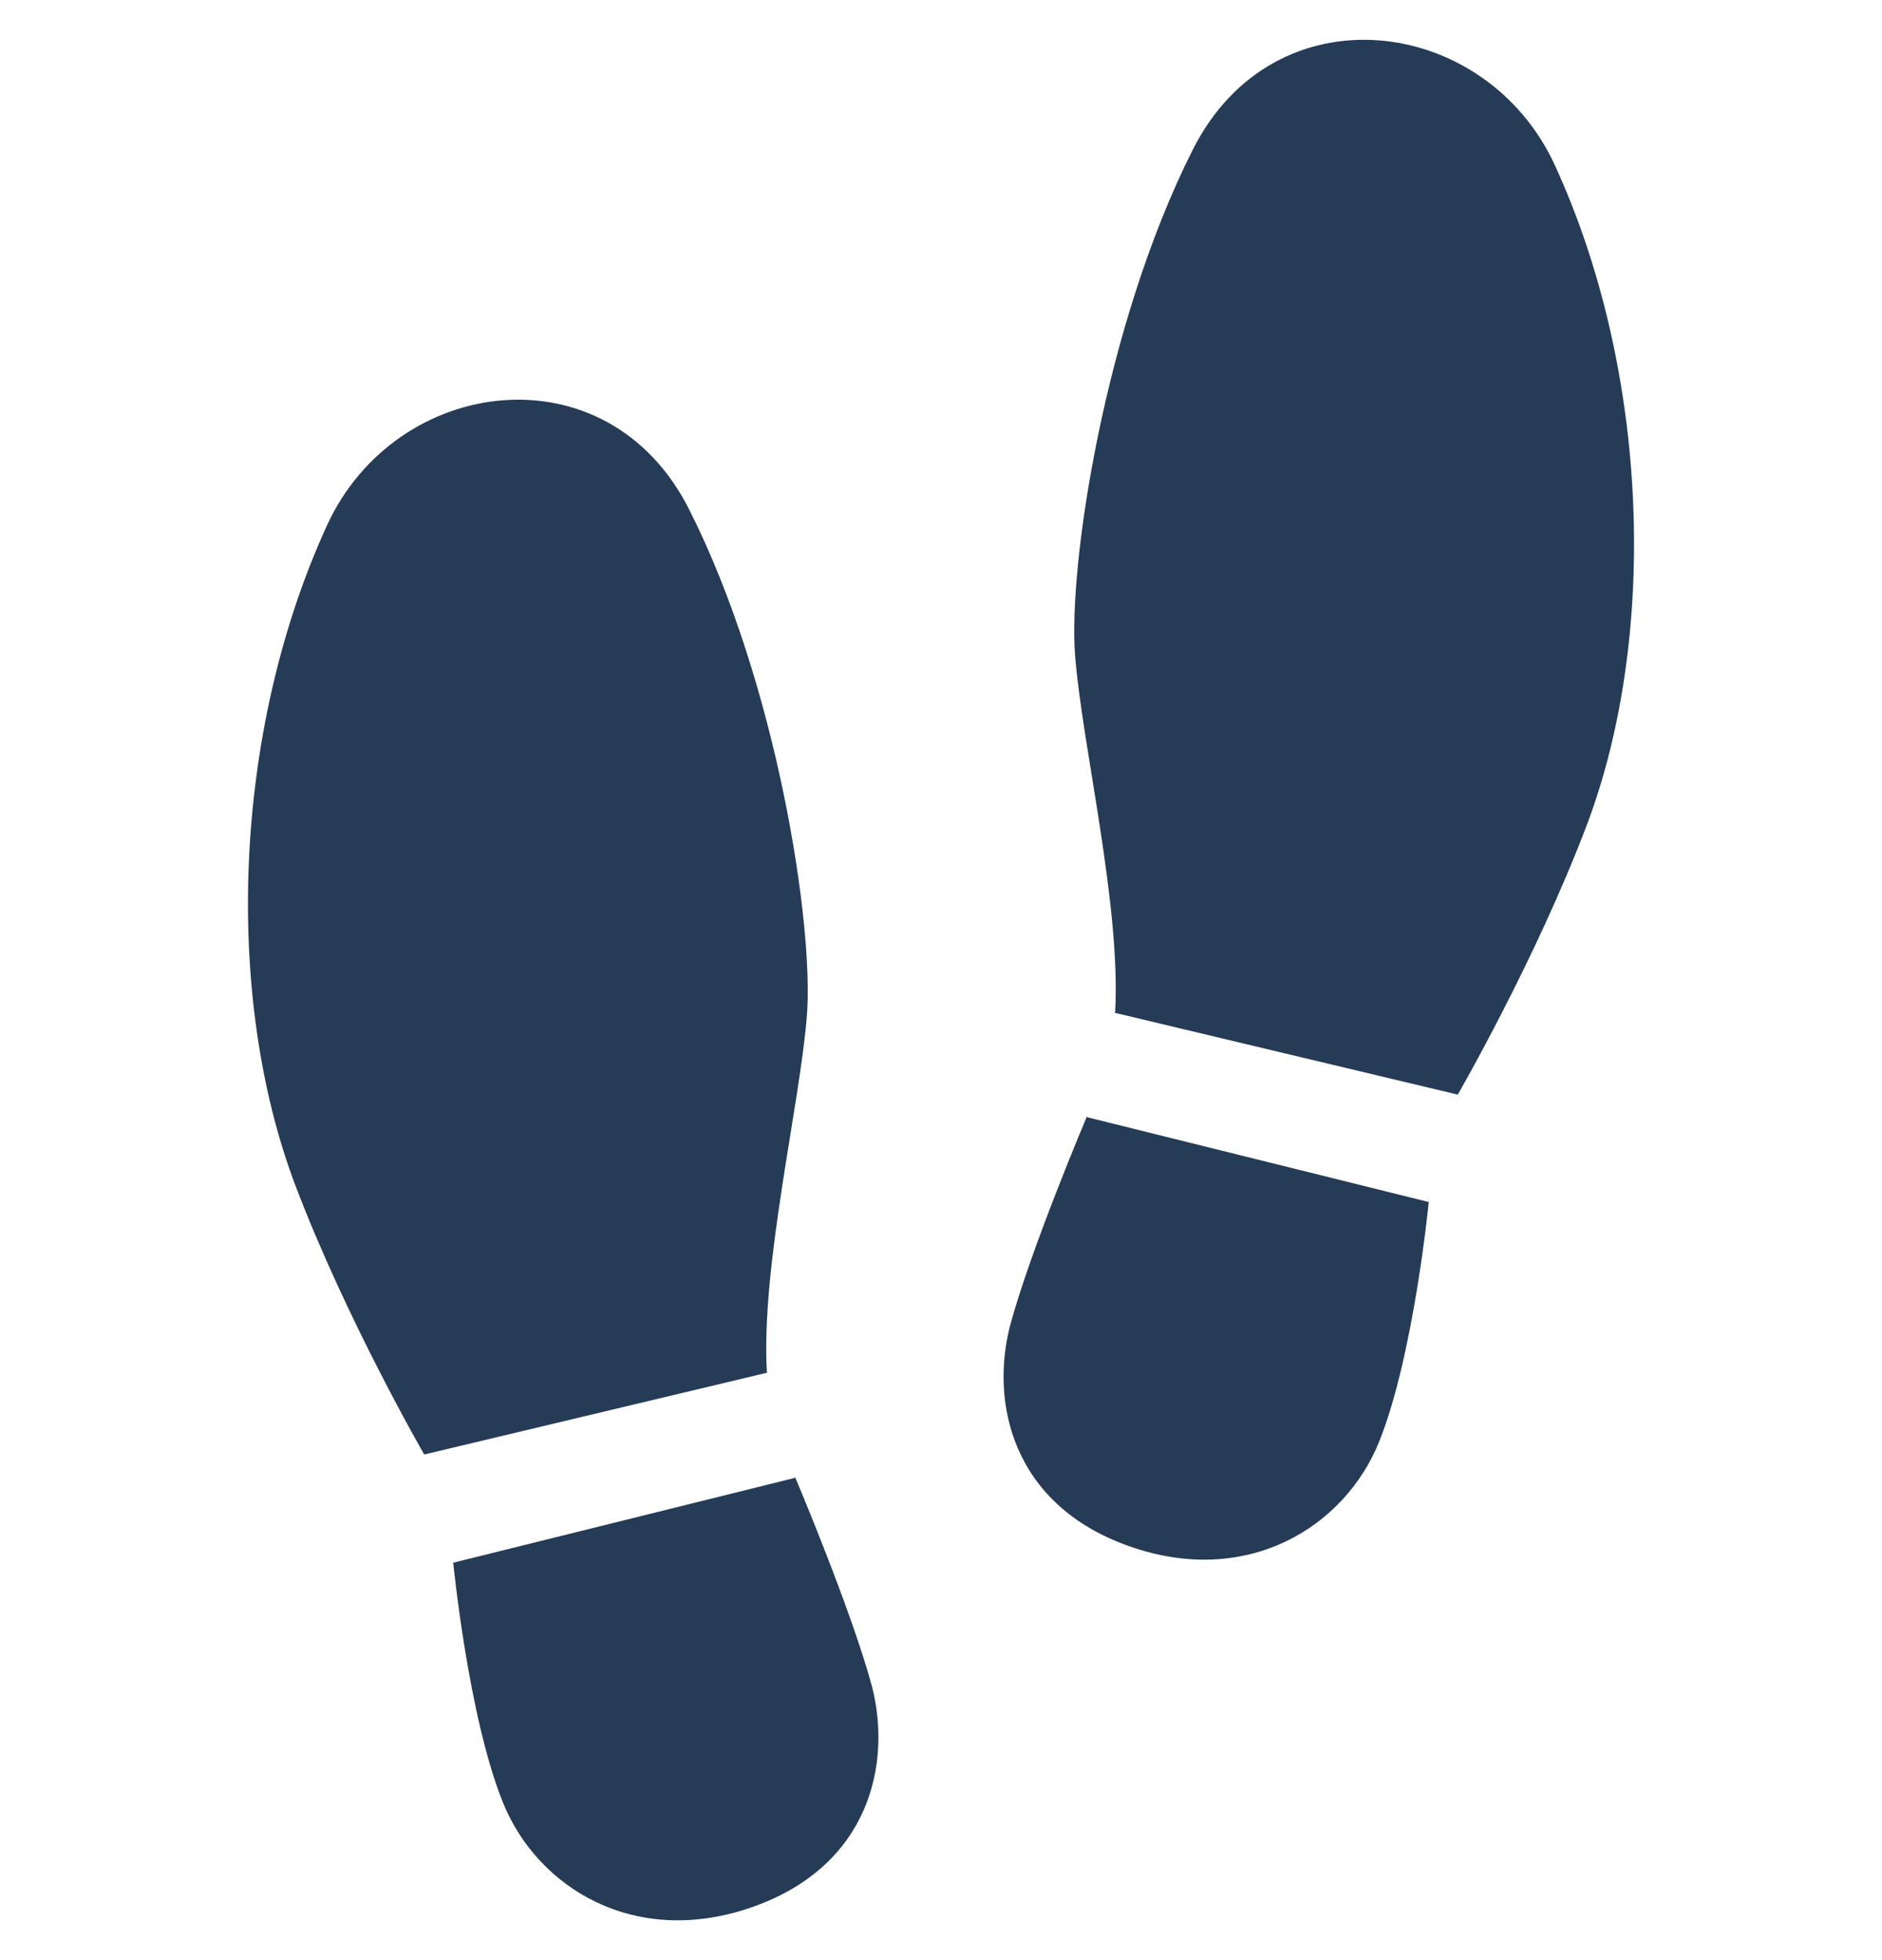
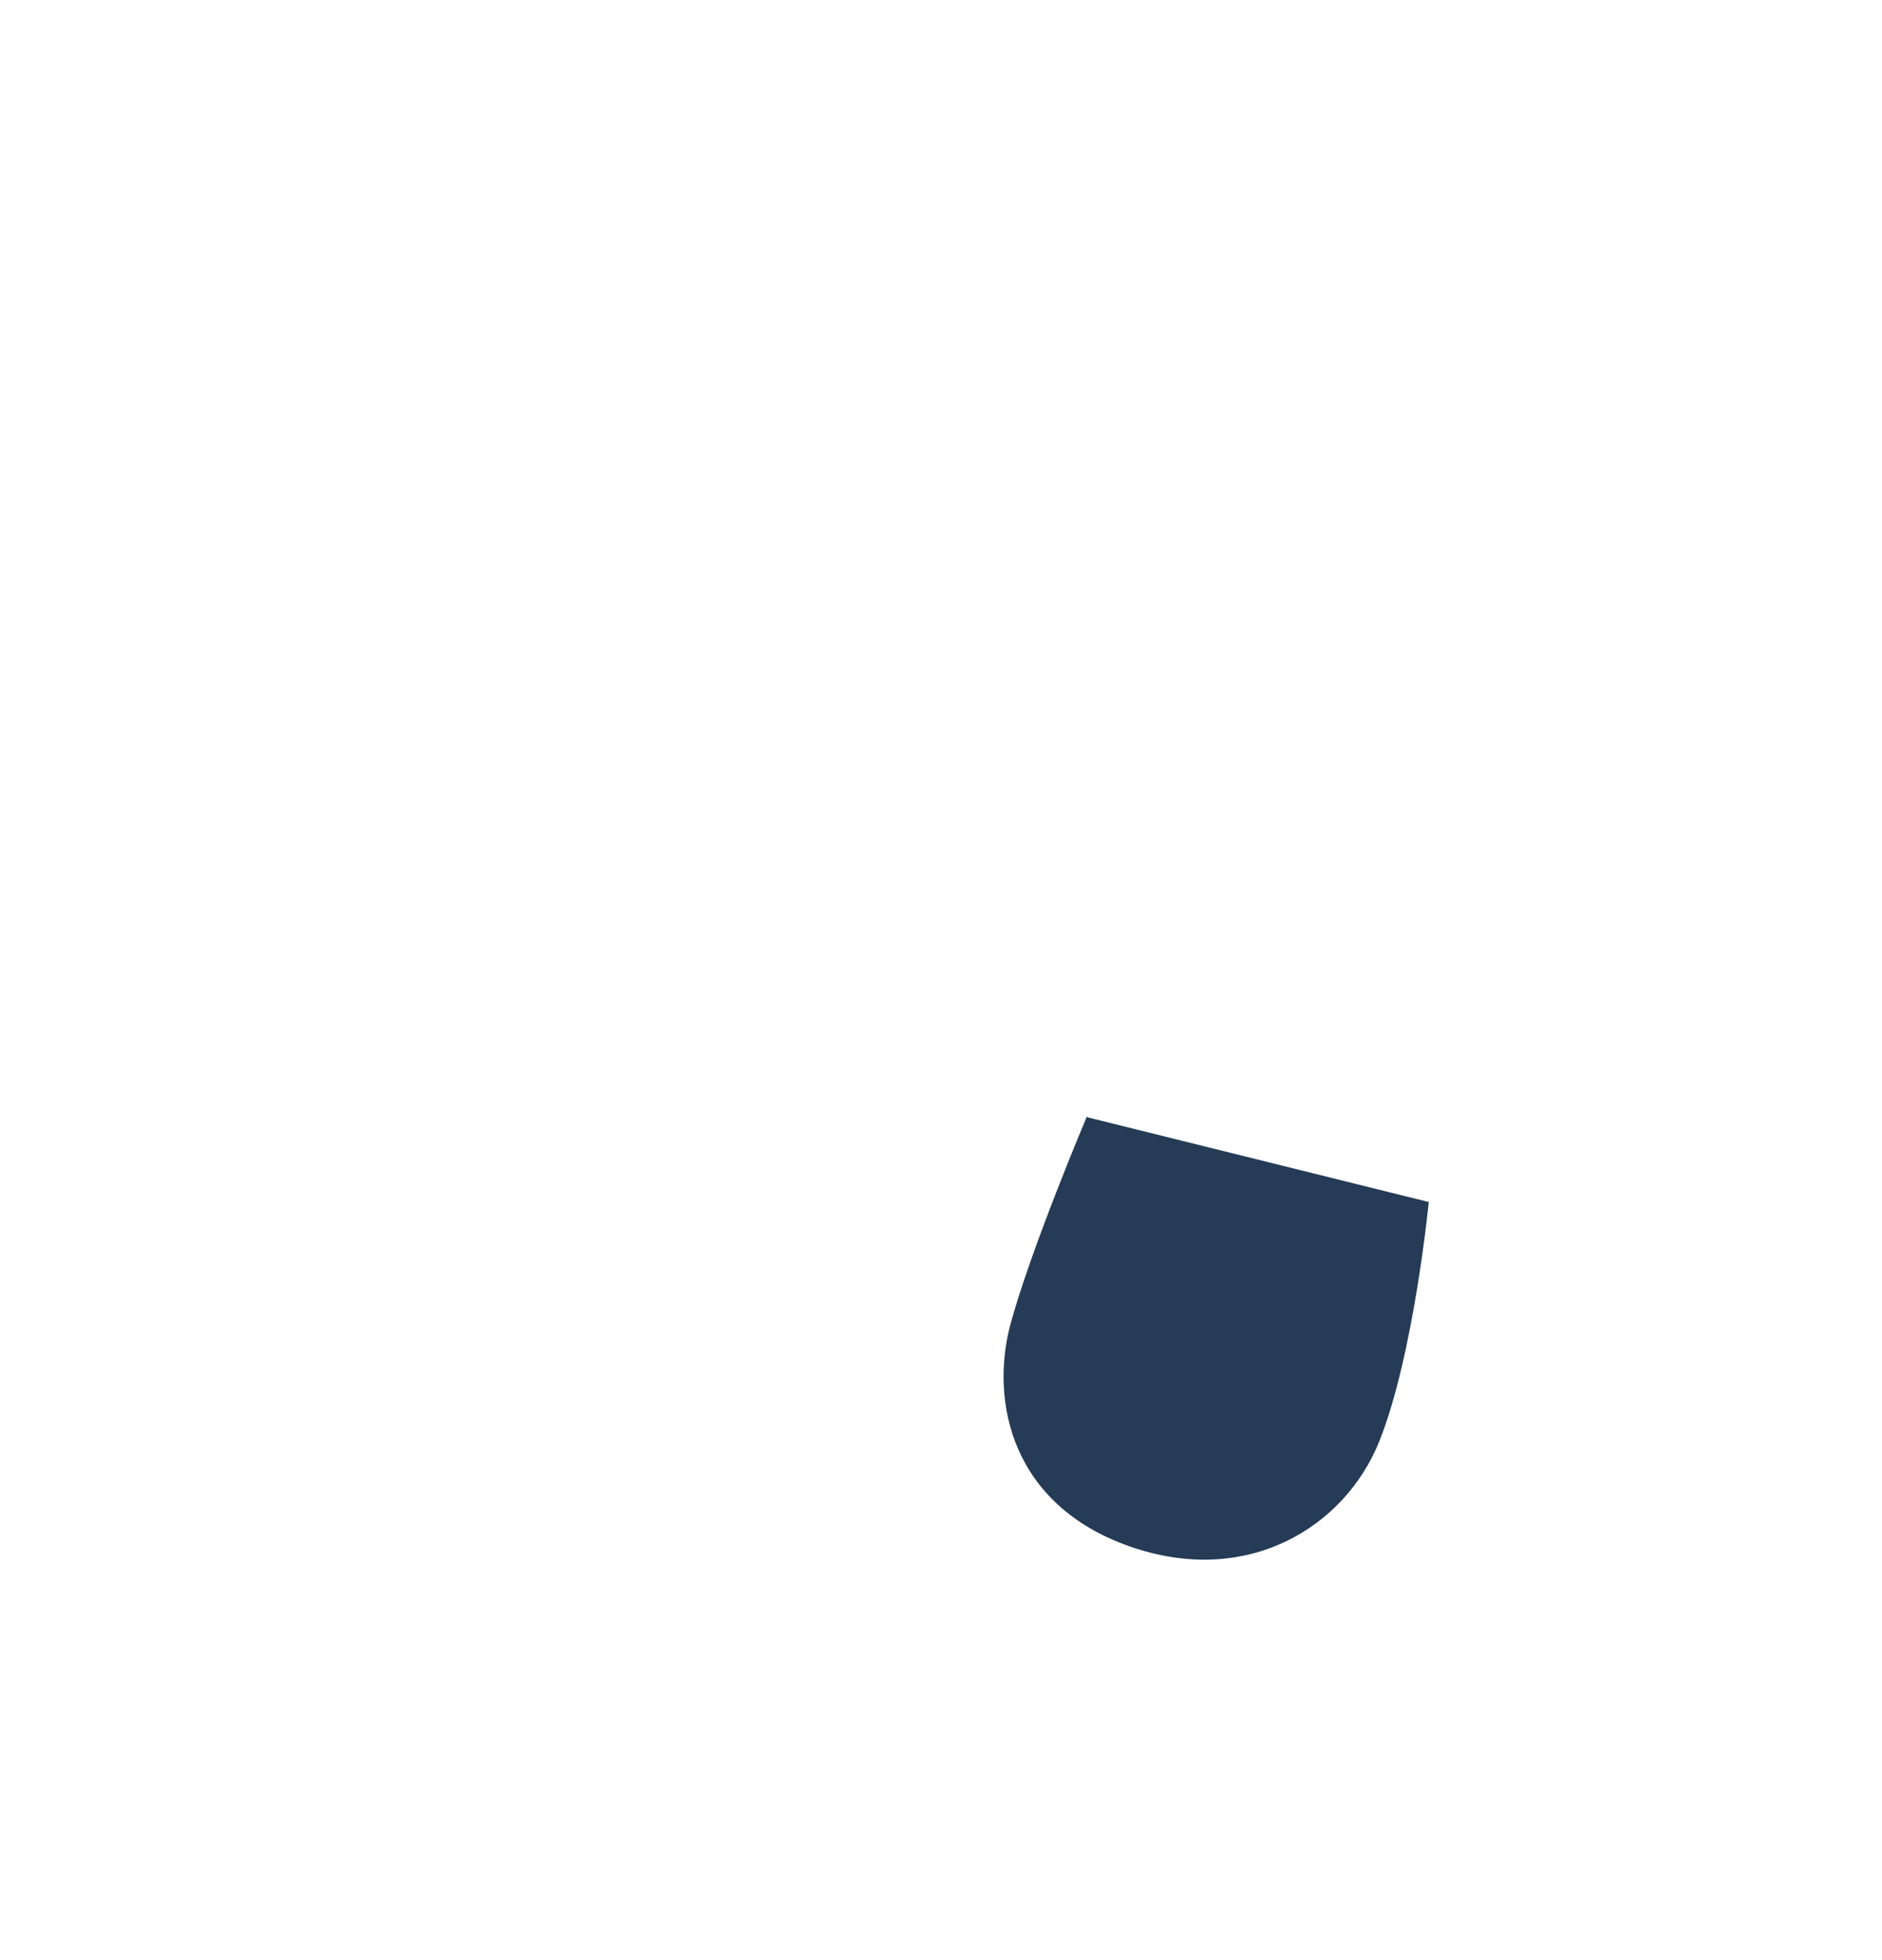
<svg xmlns="http://www.w3.org/2000/svg" width="24" height="25" viewBox="0 0 24 25" fill="none">
-   <path d="M9.77 17.511L5.41 18.551C5.41 18.551 4.41 16.821 3.76 15.101C2.86 12.711 2.96 9.341 4.17 6.701C5.05 4.781 7.75 4.431 8.79 6.501C9.91 8.721 10.38 11.801 10.29 12.951C10.2 14.101 9.7 16.151 9.78 17.511" fill="#253B56" />
-   <path d="M10.13 18.851L5.78 19.931C5.78 19.931 5.97 21.881 6.41 22.981C6.85 24.081 8.1 24.851 9.6 24.321C11.1 23.791 11.37 22.481 11.12 21.511C10.86 20.541 10.14 18.841 10.14 18.841" fill="#253B56" />
-   <path d="M14.23 12.921L18.59 13.961C18.59 13.961 19.59 12.231 20.24 10.511C21.14 8.121 21.04 4.751 19.83 2.111C18.95 0.191 16.25 -0.159 15.21 1.911C14.09 4.131 13.62 7.211 13.71 8.361C13.8 9.511 14.3 11.561 14.22 12.921" fill="#253B56" />
  <path d="M13.87 14.251L18.22 15.331C18.22 15.331 18.03 17.281 17.59 18.381C17.15 19.481 15.9 20.251 14.4 19.721C12.9 19.191 12.63 17.881 12.88 16.911C13.14 15.941 13.86 14.241 13.86 14.241" fill="#253B56" />
</svg>